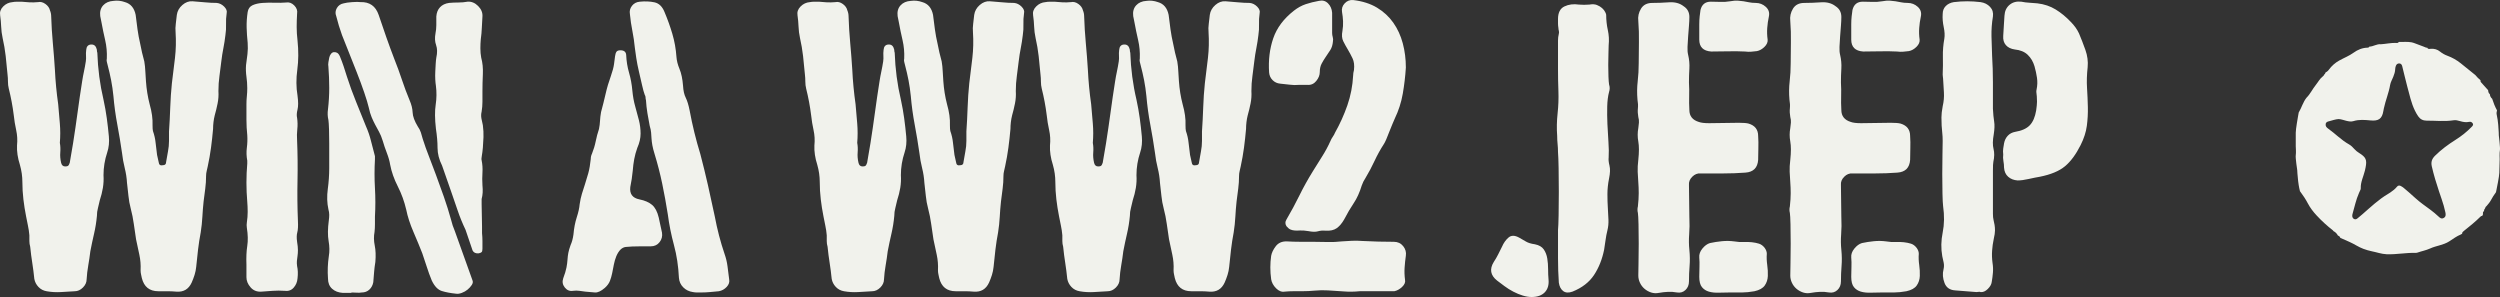
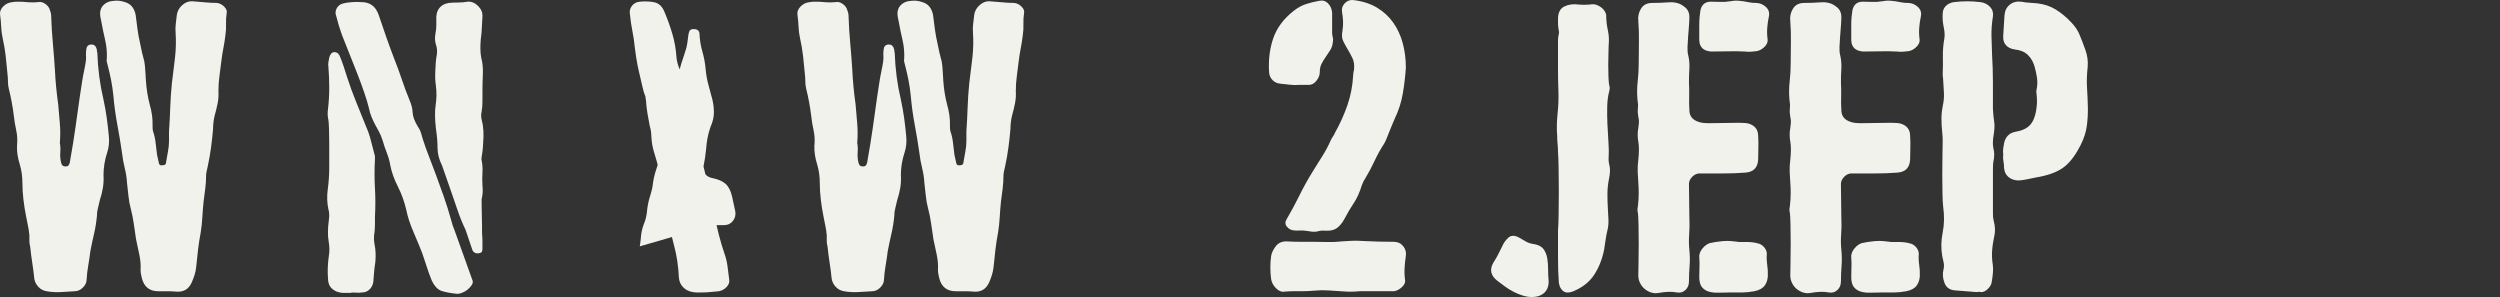
<svg xmlns="http://www.w3.org/2000/svg" viewBox="0 0 759.527 90.233" height="90.233" width="759.527" id="Layer_1">
  <rect x="0" y="0" width="759.527" height="90.233" fill="#333333" stroke="none" />
  <defs>
    <style>.cls-1{fill:#f1f2ec;stroke-width:0px;}</style>
  </defs>
  <path d="M18.188,43.434c.167.919.208,1.877.126,2.878-.085,1.001,0,2.045.25,3.128.166.751.582,1.126,1.251,1.126.417,0,.708-.062.876-.188.166-.125.333-.438.501-.938.166-1.001.332-1.98.5-2.94.166-.958.333-1.939.501-2.94.5-3.17.958-6.298,1.376-9.385.417-3.086.876-6.214,1.377-9.386.166-1.083.354-2.105.562-3.065.208-.958.396-1.98.563-3.065.082-.583.104-1.146.062-1.689-.043-.542-.021-1.146.062-1.814.082-1.001.542-1.543,1.377-1.627.917-.082,1.501.334,1.752,1.251.082.169.125.356.125.563,0,.209.041.438.125.688.166,4.923.792,9.678,1.877,14.265.416,1.92.751,3.797,1.001,5.631.25,1.836.457,3.672.626,5.506.166,1.752,0,3.379-.501,4.881-.751,2.252-1.126,4.548-1.126,6.882.082,1.336.02,2.628-.188,3.879-.21,1.252-.522,2.503-.938,3.754-.169.835-.356,1.627-.563,2.378-.209.751-.312,1.545-.312,2.378-.168,1.836-.46,3.65-.876,5.443-.419,1.795-.794,3.565-1.126,5.317-.169,1.42-.376,2.837-.626,4.255-.25,1.42-.419,2.837-.501,4.255,0,.919-.375,1.751-1.126,2.502s-1.586,1.127-2.503,1.127c-1.419.082-2.837.166-4.254.25-1.42.082-2.837,0-4.255-.25-1.001-.169-1.836-.604-2.503-1.314-.668-.708-1.085-1.521-1.251-2.44-.168-1.667-.375-3.294-.626-4.88-.25-1.584-.459-3.21-.625-4.88-.169-.583-.251-1.167-.251-1.752v-1.752c-.084-1.001-.23-1.98-.438-2.94-.209-.958-.397-1.896-.563-2.815-.334-1.668-.605-3.379-.813-5.131-.209-1.752-.312-3.504-.312-5.255,0-1.752-.25-3.504-.751-5.256-.668-2.084-.96-4.046-.876-5.882.166-1.583.082-3.128-.25-4.63-.334-1.501-.585-3.044-.751-4.63-.334-2.669-.835-5.337-1.501-8.008-.169-.667-.251-1.377-.251-2.128,0-.75-.043-1.458-.125-2.127-.168-1.918-.355-3.795-.562-5.631-.21-1.834-.522-3.67-.938-5.506-.251-1.167-.397-2.315-.438-3.441-.043-1.126-.146-2.271-.312-3.441-.168-1.001.145-1.896.938-2.689.792-.792,1.73-1.23,2.815-1.314.416-.082.876-.125,1.376-.125h1.377c.833.084,1.646.146,2.439.188.792.043,1.646.021,2.565-.062.751-.166,1.502.021,2.253.563.751.543,1.208,1.188,1.376,1.939.25.584.376,1.21.376,1.877.082,2.671.25,5.361.5,8.071.25,2.712.458,5.401.626,8.07.082,1.752.207,3.504.375,5.256.166,1.752.376,3.504.626,5.256.166,1.92.332,3.859.5,5.818.167,1.961.167,3.941,0,5.944ZM51.348,39.93c.167-2.419.292-4.858.376-7.32.082-2.46.25-4.899.5-7.32.333-2.585.646-5.15.938-7.695.292-2.544.354-5.109.188-7.696-.084-.917-.062-1.814.062-2.69s.229-1.771.312-2.69c.166-1.167.729-2.168,1.689-3.003.958-.833,1.98-1.208,3.065-1.126,1.252.084,2.503.188,3.754.312,1.252.125,2.46.188,3.629.188.833.084,1.584.46,2.253,1.127.666.668.917,1.335.75,2.002-.168,1.169-.23,2.295-.188,3.378.041,1.086-.021,2.171-.188,3.254-.168,1.42-.375,2.753-.626,4.004-.25,1.252-.459,2.587-.625,4.005-.168,1.501-.356,2.983-.563,4.442-.209,1.46-.312,2.983-.312,4.566.082,1.252,0,2.503-.25,3.755-.251,1.251-.544,2.461-.876,3.628-.169.669-.294,1.357-.376,2.065-.084.709-.125,1.397-.125,2.064-.168,1.92-.375,3.816-.626,5.693-.25,1.877-.584,3.775-1.001,5.693-.084.419-.188.876-.312,1.377-.125.5-.188,1.001-.188,1.501,0,1.336-.084,2.628-.251,3.88-.168,1.251-.334,2.545-.5,3.879-.168,1.586-.293,3.149-.376,4.692-.084,1.545-.25,3.108-.5,4.692-.334,1.752-.606,3.504-.813,5.256-.209,1.752-.396,3.504-.563,5.256-.084.834-.25,1.647-.5,2.439-.25.794-.544,1.564-.876,2.315-.919,2.002-2.462,2.919-4.63,2.753-.919-.084-1.836-.125-2.753-.125h-2.753c-2.671,0-4.339-1.334-5.006-4.005-.084-.416-.168-.813-.25-1.188-.084-.376-.125-.771-.125-1.188.082-1.584-.043-3.148-.375-4.693-.335-1.542-.669-3.106-1.001-4.692-.251-1.583-.481-3.147-.688-4.692-.209-1.542-.522-3.106-.938-4.692-.335-1.251-.563-2.522-.688-3.816-.125-1.292-.271-2.606-.438-3.941-.084-1.502-.313-3.003-.688-4.505-.376-1.502-.647-3.003-.813-4.505-.418-2.919-.897-5.818-1.439-8.696-.543-2.879-.938-5.776-1.188-8.697-.168-1.668-.396-3.253-.688-4.755-.293-1.502-.646-3.044-1.063-4.63-.084-.332-.168-.667-.25-1.001-.084-.333-.084-.667,0-1.001.082-1.918-.084-3.773-.501-5.568-.418-1.793-.793-3.607-1.126-5.443l-.375-1.877c-.168-1.334.125-2.419.876-3.254.751-.833,1.793-1.292,3.128-1.376,1.167-.166,2.335-.041,3.504.375,1.752.501,2.835,1.795,3.253,3.879.167,1.42.354,2.878.563,4.38.207,1.502.479,2.962.813,4.38.166.919.354,1.814.563,2.69.207.876.438,1.773.688,2.69.166,1.001.271,2.002.313,3.003.041,1.001.104,2.002.188,3.003.166,2.421.541,4.755,1.126,7.008.667,2.336.958,4.464.876,6.382,0,.835.041,1.419.125,1.752.417,1.169.688,2.377.813,3.629.125,1.251.27,2.461.438,3.629.082.418.166.793.25,1.126.082.334.166.71.25,1.126.082.751.501,1.044,1.251.876.667,0,1.002-.332,1.002-1.001.166-1.083.354-2.146.562-3.191.207-1.042.312-2.105.312-3.19v-2.878Z" class="cls-1" />
-   <path d="M74.872,80.473c-.084-2.253,0-4.171.25-5.756.25-1.584.207-3.42-.125-5.506-.084-.583-.084-1.127,0-1.627.166-1.083.25-2.147.25-3.191,0-1.042-.043-2.064-.125-3.065-.334-3.92-.334-7.799,0-11.638v-.876c-.25-1.333-.293-2.646-.125-3.941.166-1.292.207-2.565.125-3.816-.168-1.584-.25-3.147-.25-4.692v-4.692c0-.833.041-1.646.125-2.44.082-.792.125-1.605.125-2.439,0-1.168-.084-2.335-.25-3.504-.168-1.168-.209-2.335-.125-3.504.166-1.167.312-2.294.438-3.379.125-1.083.145-2.209.062-3.378-.168-1.584-.271-3.129-.312-4.63-.043-1.502.062-3.086.312-4.756.166-1.001.667-1.688,1.502-2.064.833-.375,1.834-.604,3.003-.688,1.167-.082,2.397-.104,3.691-.062,1.292.043,2.44.021,3.441-.062.917-.166,1.752.125,2.503.876.75.751,1.042,1.586.875,2.503-.084,1.419-.125,2.774-.125,4.066,0,1.295.082,2.649.251,4.067.332,3.171.312,6.131-.062,8.884-.376,2.753-.356,5.381.062,7.884.25,1.836.25,3.253,0,4.255-.251,1.001-.294,1.836-.126,2.502.167,1.17.188,2.315.063,3.441-.126,1.126-.147,2.274-.063,3.441.167,4.088.208,8.155.126,12.2-.084,4.047-.043,8.114.125,12.2.082,1.586.02,2.753-.188,3.504-.21.751-.231,1.711-.063,2.878.167,1.001.251,1.836.251,2.503,0,.669-.043,1.272-.125,1.814-.084.543-.147,1.044-.188,1.502-.043.459-.021.981.062,1.563.251,1.085.292,2.337.126,3.754-.084,1.085-.481,2.024-1.189,2.815-.709.794-1.647,1.105-2.815.938-1.169-.084-2.336-.084-3.504,0-1.169.082-2.336.167-3.503.251-1.336.082-2.421-.356-3.254-1.314-.835-.958-1.251-1.98-1.251-3.065v-3.754Z" class="cls-1" />
  <path d="M106.78,88.982h-2.628c-1.335-.084-2.42-.5-3.253-1.251-.835-.751-1.252-1.793-1.252-3.129-.084-1.167-.105-2.293-.062-3.378.041-1.084.145-2.21.313-3.379.25-1.418.229-2.96-.063-4.63-.293-1.668-.271-3.754.063-6.257.082-.582.125-1.146.125-1.689,0-.541-.084-1.104-.251-1.689-.418-1.918-.48-3.961-.188-6.131.292-2.169.438-4.296.438-6.382v-7.508c0-1.502-.021-2.919-.062-4.255-.043-1.333-.105-2.293-.188-2.878-.25-1.001-.293-2.084-.125-3.254.251-2.168.376-4.316.376-6.444,0-2.127-.084-4.273-.251-6.444-.084-.416-.084-.876,0-1.376.083-.501.167-.958.251-1.377.082-.416.25-.791.5-1.126.251-.332.542-.52.876-.562.333-.041.667.021,1.001.188.333.168.626.543.876,1.126.417,1.001.792,2.002,1.126,3.003.333,1.001.667,2.046,1.002,3.129.832,2.587,1.751,5.11,2.753,7.57,1.001,2.462,2.002,4.942,3.003,7.445.667,1.502,1.188,3.024,1.563,4.567.376,1.545.771,3.065,1.189,4.567v1.001c-.168,2.921-.168,5.818,0,8.696.166,2.879.166,5.778,0,8.697v2.314c0,.794-.043,1.564-.125,2.315-.251,1.335-.231,2.712.062,4.129.291,1.42.354,3.088.188,5.006-.168,1.001-.293,2.002-.376,3.003-.084,1.001-.168,2.045-.25,3.129-.168.919-.562,1.669-1.188,2.252s-1.398.876-2.315.876c-.5.082-1.001.104-1.501.062-.501-.043-1.044-.062-1.627-.062v.125ZM109.533.638c2.753-.082,4.587,1.21,5.506,3.879.751,2.253,1.521,4.505,2.315,6.758.791,2.252,1.604,4.464,2.439,6.632.833,2.086,1.605,4.191,2.315,6.319.707,2.127,1.479,4.191,2.314,6.193.583,1.336.896,2.587.938,3.755.041,1.169.563,2.586,1.564,4.254.416.585.729,1.188.938,1.814.207.626.395,1.273.563,1.939.582,1.836,1.229,3.65,1.939,5.443.707,1.795,1.396,3.609,2.064,5.443.833,2.253,1.646,4.505,2.44,6.757.791,2.253,1.521,4.589,2.189,7.008.25,1.085.626,2.211,1.126,3.379.917,2.502,1.814,5.005,2.69,7.508s1.771,5.005,2.69,7.508c.166.418.082.876-.25,1.376-.335.501-.751.961-1.252,1.377-.5.416-1.085.751-1.752,1.001-.668.25-1.251.332-1.751.25-1.67-.168-3.109-.438-4.317-.813-1.21-.375-2.233-1.438-3.065-3.19-.585-1.418-1.086-2.794-1.502-4.129-.419-1.334-.876-2.71-1.377-4.13-.75-1.918-1.647-4.086-2.69-6.507-1.044-2.419-1.772-4.671-2.189-6.757-.585-2.503-1.438-4.859-2.565-7.07-1.126-2.209-1.898-4.399-2.314-6.569-.168-1.083-.501-2.272-1.001-3.566-.501-1.292-.919-2.522-1.252-3.691-.334-1.083-.709-2.002-1.126-2.753-.418-.751-.813-1.48-1.188-2.189-.376-.708-.731-1.459-1.063-2.253-.335-.792-.626-1.771-.876-2.94-.251-1.083-.71-2.606-1.377-4.567-.668-1.959-1.438-4.045-2.314-6.257-.876-2.209-1.711-4.317-2.503-6.319-.794-2.002-1.439-3.629-1.939-4.88-.334-.917-.647-1.855-.938-2.815-.293-.958-.563-1.939-.813-2.94-.334-.833-.271-1.646.188-2.44.458-.792,1.146-1.271,2.064-1.438.583-.167,1.459-.292,2.628-.376,1.168-.082,2.002-.082,2.503,0ZM146.572,27.792v3.128c0,1.001-.084,2.002-.25,3.003-.168.669-.188,1.357-.062,2.065.125.709.27,1.397.438,2.064.167,1.251.229,2.461.188,3.629-.043,1.169-.106,2.232-.188,3.19-.084.96-.188,1.773-.312,2.44-.125.669-.146,1.126-.062,1.376.25,1.252.332,2.503.25,3.754-.084,1.252-.084,2.546,0,3.88.166,1.585.082,2.962-.25,4.129v1.627c0,1.001.02,2.107.062,3.315.041,1.211.062,2.358.062,3.441v2.002c.082.835.125,1.627.125,2.378v2.378c0,.5-.084.834-.25,1.001-.168.168-.46.293-.876.375-.919.084-1.545-.207-1.877-.876l-2.127-6.257c-.919-1.918-1.711-3.857-2.378-5.818-.669-1.959-1.335-3.898-2.002-5.818l-2.753-7.884c-.919-1.834-1.377-3.629-1.377-5.381s-.168-3.711-.5-5.881c-.334-2.919-.356-5.338-.062-7.258.291-1.918.312-3.836.062-5.756-.084-.501-.146-1.127-.188-1.877-.043-.751-.043-1.543,0-2.378.041-.833.082-1.627.125-2.378.041-.75.104-1.376.188-1.877.332-1.501.312-2.772-.062-3.816-.375-1.042-.438-2.23-.188-3.566.166-.832.25-1.667.25-2.502v-2.628c.082-1.167.458-2.105,1.126-2.815.667-.708,1.584-1.146,2.753-1.314.917-.082,1.855-.125,2.815-.125.958,0,1.896-.082,2.815-.25,1.168-.082,2.231.355,3.191,1.313.958.96,1.396,2.024,1.313,3.191-.084,1.169-.146,2.314-.188,3.441-.043,1.126-.146,2.273-.312,3.44-.084.919-.125,1.857-.125,2.815,0,.96.082,1.898.25,2.815.416,1.502.582,3.172.5,5.006-.084,1.836-.125,3.588-.125,5.256Z" class="cls-1" />
-   <path d="M194.372,74.842c-1.67,0-3.087.062-4.255.188-1.169.125-2.127,1.063-2.878,2.815-.334.835-.584,1.689-.75,2.565-.169.876-.335,1.732-.501,2.565-.168.834-.396,1.626-.688,2.377-.293.751-.813,1.461-1.563,2.127-1.17,1.002-2.171,1.459-3.004,1.377-.835-.084-1.795-.168-2.878-.25-.669-.084-1.294-.169-1.877-.251-.585-.084-1.21-.084-1.877,0-1.001.167-1.836-.166-2.503-1.001-.666-.833-.833-1.752-.5-2.753.5-1.333.835-2.439,1.001-3.315s.27-1.668.312-2.378c.041-.708.125-1.396.25-2.064.126-.667.354-1.459.688-2.378.417-.917.708-2.002.876-3.253.166-1.918.501-3.648,1.001-5.193.501-1.543.792-2.856.876-3.941.166-1.167.396-2.231.688-3.191.291-.958.604-1.939.938-2.94.332-1.001.667-2.105,1.001-3.315.332-1.209.583-2.647.751-4.317,0-.583.125-1.126.375-1.627.501-1.251.876-2.503,1.127-3.754.25-1.251.582-2.503,1.001-3.754.166-.833.27-1.668.312-2.503.041-.833.145-1.709.312-2.628.501-1.834.958-3.67,1.377-5.506.416-1.834.958-3.67,1.627-5.506.5-1.417.812-2.605.938-3.565.125-.958.229-1.752.312-2.378.082-.626.229-1.083.438-1.377.208-.291.604-.438,1.189-.438,1.083,0,1.668.46,1.752,1.377.082,1.92.375,3.734.876,5.442.5,1.711.832,3.525,1.001,5.443.166,1.752.457,3.359.876,4.818.416,1.46.791,2.858,1.126,4.191.332,1.336.5,2.69.5,4.067,0,1.376-.334,2.815-1.001,4.316-.418,1.169-.731,2.315-.938,3.441-.209,1.126-.355,2.273-.438,3.441-.084.919-.188,1.773-.313,2.564-.125.794-.271,1.607-.438,2.44-.25,2.086.667,3.338,2.753,3.754,1.668.335,2.96.897,3.879,1.689.917.794,1.584,2.064,2.002,3.816.167.751.333,1.523.501,2.315.166.794.332,1.563.5,2.314.167,1.085-.084,2.045-.75,2.878-.669.835-1.545,1.252-2.628,1.252h-3.379ZM213.017,88.857h-1.251c-.418,0-.835-.043-1.251-.125-1.17-.168-2.149-.646-2.941-1.439-.793-.792-1.231-1.771-1.313-2.94-.168-3.504-.669-6.798-1.502-9.886-.835-3.085-1.46-6.213-1.877-9.385-.5-3.169-1.063-6.257-1.689-9.26-.625-3.003-1.397-6.006-2.314-9.01-.334-1.083-.563-1.98-.688-2.69-.125-.707-.209-1.376-.25-2.002-.043-.626-.084-1.229-.125-1.814-.043-.582-.188-1.292-.438-2.127-.25-1.251-.48-2.522-.688-3.816-.21-1.293-.356-2.606-.438-3.942-.084-.25-.125-.52-.125-.812,0-.292-.084-.563-.25-.813-.251-.667-.522-1.646-.813-2.941-.293-1.292-.606-2.646-.938-4.066-.335-1.417-.606-2.794-.813-4.129-.209-1.334-.355-2.378-.438-3.129-.168-1.752-.418-3.461-.75-5.13-.335-1.668-.585-3.379-.751-5.131-.168-.917.041-1.752.625-2.503.583-.75,1.377-1.167,2.378-1.251,1.584-.166,3.065-.104,4.442.188,1.376.293,2.397,1.273,3.065,2.94.917,2.171,1.709,4.38,2.378,6.633.667,2.252,1.083,4.589,1.251,7.007.082,1.169.396,2.399.938,3.691.542,1.295.896,2.983,1.063,5.068.082,1.501.354,2.712.813,3.629.458.919.854,2.211,1.189,3.879.416,2.252.895,4.485,1.438,6.694.542,2.212,1.146,4.401,1.814,6.569.833,3.172,1.605,6.319,2.315,9.448.707,3.128,1.396,6.277,2.064,9.447.751,4.004,1.752,7.842,3.003,11.512.417,1.17.708,2.399.876,3.691.166,1.295.332,2.608.501,3.942.166.834-.085,1.606-.751,2.314-.669.71-1.461,1.146-2.378,1.314-.919.082-1.814.166-2.69.25-.876.082-1.773.125-2.69.125Z" class="cls-1" />
+   <path d="M194.372,74.842s.27-1.668.312-2.378c.041-.708.125-1.396.25-2.064.126-.667.354-1.459.688-2.378.417-.917.708-2.002.876-3.253.166-1.918.501-3.648,1.001-5.193.501-1.543.792-2.856.876-3.941.166-1.167.396-2.231.688-3.191.291-.958.604-1.939.938-2.94.332-1.001.667-2.105,1.001-3.315.332-1.209.583-2.647.751-4.317,0-.583.125-1.126.375-1.627.501-1.251.876-2.503,1.127-3.754.25-1.251.582-2.503,1.001-3.754.166-.833.27-1.668.312-2.503.041-.833.145-1.709.312-2.628.501-1.834.958-3.67,1.377-5.506.416-1.834.958-3.67,1.627-5.506.5-1.417.812-2.605.938-3.565.125-.958.229-1.752.312-2.378.082-.626.229-1.083.438-1.377.208-.291.604-.438,1.189-.438,1.083,0,1.668.46,1.752,1.377.082,1.92.375,3.734.876,5.442.5,1.711.832,3.525,1.001,5.443.166,1.752.457,3.359.876,4.818.416,1.46.791,2.858,1.126,4.191.332,1.336.5,2.69.5,4.067,0,1.376-.334,2.815-1.001,4.316-.418,1.169-.731,2.315-.938,3.441-.209,1.126-.355,2.273-.438,3.441-.084.919-.188,1.773-.313,2.564-.125.794-.271,1.607-.438,2.44-.25,2.086.667,3.338,2.753,3.754,1.668.335,2.96.897,3.879,1.689.917.794,1.584,2.064,2.002,3.816.167.751.333,1.523.501,2.315.166.794.332,1.563.5,2.314.167,1.085-.084,2.045-.75,2.878-.669.835-1.545,1.252-2.628,1.252h-3.379ZM213.017,88.857h-1.251c-.418,0-.835-.043-1.251-.125-1.17-.168-2.149-.646-2.941-1.439-.793-.792-1.231-1.771-1.313-2.94-.168-3.504-.669-6.798-1.502-9.886-.835-3.085-1.46-6.213-1.877-9.385-.5-3.169-1.063-6.257-1.689-9.26-.625-3.003-1.397-6.006-2.314-9.01-.334-1.083-.563-1.98-.688-2.69-.125-.707-.209-1.376-.25-2.002-.043-.626-.084-1.229-.125-1.814-.043-.582-.188-1.292-.438-2.127-.25-1.251-.48-2.522-.688-3.816-.21-1.293-.356-2.606-.438-3.942-.084-.25-.125-.52-.125-.812,0-.292-.084-.563-.25-.813-.251-.667-.522-1.646-.813-2.941-.293-1.292-.606-2.646-.938-4.066-.335-1.417-.606-2.794-.813-4.129-.209-1.334-.355-2.378-.438-3.129-.168-1.752-.418-3.461-.75-5.13-.335-1.668-.585-3.379-.751-5.131-.168-.917.041-1.752.625-2.503.583-.75,1.377-1.167,2.378-1.251,1.584-.166,3.065-.104,4.442.188,1.376.293,2.397,1.273,3.065,2.94.917,2.171,1.709,4.38,2.378,6.633.667,2.252,1.083,4.589,1.251,7.007.082,1.169.396,2.399.938,3.691.542,1.295.896,2.983,1.063,5.068.082,1.501.354,2.712.813,3.629.458.919.854,2.211,1.189,3.879.416,2.252.895,4.485,1.438,6.694.542,2.212,1.146,4.401,1.814,6.569.833,3.172,1.605,6.319,2.315,9.448.707,3.128,1.396,6.277,2.064,9.447.751,4.004,1.752,7.842,3.003,11.512.417,1.17.708,2.399.876,3.691.166,1.295.332,2.608.501,3.942.166.834-.085,1.606-.751,2.314-.669.71-1.461,1.146-2.378,1.314-.919.082-1.814.166-2.69.25-.876.082-1.773.125-2.69.125Z" class="cls-1" />
  <path d="M260.44,43.434c.167.919.208,1.877.126,2.878-.085,1.001,0,2.045.25,3.128.166.751.582,1.126,1.251,1.126.417,0,.708-.062.876-.188.166-.125.333-.438.501-.938.166-1.001.332-1.98.5-2.94.166-.958.333-1.939.501-2.94.5-3.17.958-6.298,1.376-9.385.417-3.086.876-6.214,1.377-9.386.166-1.083.354-2.105.562-3.065.208-.958.396-1.98.563-3.065.082-.583.104-1.146.062-1.689-.043-.542-.021-1.146.062-1.814.082-1.001.542-1.543,1.377-1.627.917-.082,1.501.334,1.752,1.251.082.169.125.356.125.563,0,.209.041.438.125.688.166,4.923.792,9.678,1.877,14.265.416,1.92.751,3.797,1.001,5.631.25,1.836.457,3.672.626,5.506.166,1.752,0,3.379-.501,4.881-.751,2.252-1.126,4.548-1.126,6.882.082,1.336.02,2.628-.188,3.879-.21,1.252-.522,2.503-.938,3.754-.169.835-.356,1.627-.563,2.378-.209.751-.312,1.545-.312,2.378-.168,1.836-.46,3.65-.876,5.443-.419,1.795-.794,3.565-1.126,5.317-.169,1.42-.376,2.837-.626,4.255-.25,1.42-.419,2.837-.501,4.255,0,.919-.375,1.751-1.126,2.502s-1.586,1.127-2.503,1.127c-1.419.082-2.837.166-4.254.25-1.42.082-2.837,0-4.255-.25-1.001-.169-1.836-.604-2.503-1.314-.668-.708-1.085-1.521-1.251-2.44-.168-1.667-.375-3.294-.626-4.88-.25-1.584-.459-3.21-.625-4.88-.169-.583-.251-1.167-.251-1.752v-1.752c-.084-1.001-.23-1.98-.438-2.94-.209-.958-.397-1.896-.563-2.815-.334-1.668-.605-3.379-.813-5.131-.209-1.752-.312-3.504-.312-5.255,0-1.752-.25-3.504-.751-5.256-.668-2.084-.96-4.046-.876-5.882.166-1.583.082-3.128-.25-4.63-.334-1.501-.585-3.044-.751-4.63-.334-2.669-.835-5.337-1.501-8.008-.169-.667-.251-1.377-.251-2.128,0-.75-.043-1.458-.125-2.127-.168-1.918-.355-3.795-.562-5.631-.21-1.834-.522-3.67-.938-5.506-.251-1.167-.397-2.315-.438-3.441-.043-1.126-.146-2.271-.312-3.441-.168-1.001.145-1.896.938-2.689.792-.792,1.73-1.23,2.815-1.314.416-.082.876-.125,1.376-.125h1.377c.833.084,1.646.146,2.439.188.792.043,1.646.021,2.565-.062.751-.166,1.502.021,2.253.563.751.543,1.208,1.188,1.376,1.939.25.584.376,1.21.376,1.877.082,2.671.25,5.361.5,8.071.25,2.712.458,5.401.626,8.07.082,1.752.207,3.504.375,5.256.166,1.752.376,3.504.626,5.256.166,1.92.332,3.859.5,5.818.167,1.961.167,3.941,0,5.944ZM293.6,39.93c.167-2.419.292-4.858.376-7.32.082-2.46.25-4.899.5-7.32.333-2.585.646-5.15.938-7.695.292-2.544.354-5.109.188-7.696-.084-.917-.062-1.814.062-2.69s.229-1.771.312-2.69c.166-1.167.729-2.168,1.689-3.003.958-.833,1.98-1.208,3.065-1.126,1.252.084,2.503.188,3.754.312,1.252.125,2.46.188,3.629.188.833.084,1.584.46,2.253,1.127.666.668.917,1.335.75,2.002-.168,1.169-.23,2.295-.188,3.378.041,1.086-.021,2.171-.188,3.254-.168,1.42-.375,2.753-.626,4.004-.25,1.252-.459,2.587-.625,4.005-.168,1.501-.356,2.983-.563,4.442-.209,1.46-.312,2.983-.312,4.566.082,1.252,0,2.503-.25,3.755-.251,1.251-.544,2.461-.876,3.628-.169.669-.294,1.357-.376,2.065-.084.709-.125,1.397-.125,2.064-.168,1.92-.375,3.816-.626,5.693-.25,1.877-.584,3.775-1.001,5.693-.084.419-.188.876-.312,1.377-.125.5-.188,1.001-.188,1.501,0,1.336-.084,2.628-.251,3.88-.168,1.251-.334,2.545-.5,3.879-.168,1.586-.293,3.149-.376,4.692-.084,1.545-.25,3.108-.5,4.692-.334,1.752-.606,3.504-.813,5.256-.209,1.752-.396,3.504-.563,5.256-.084.834-.25,1.647-.5,2.439-.25.794-.544,1.564-.876,2.315-.919,2.002-2.462,2.919-4.63,2.753-.919-.084-1.836-.125-2.753-.125h-2.753c-2.671,0-4.339-1.334-5.006-4.005-.084-.416-.168-.813-.25-1.188-.084-.376-.125-.771-.125-1.188.082-1.584-.043-3.148-.375-4.693-.335-1.542-.669-3.106-1.001-4.692-.251-1.583-.481-3.147-.688-4.692-.209-1.542-.522-3.106-.938-4.692-.335-1.251-.563-2.522-.688-3.816-.125-1.292-.271-2.606-.438-3.941-.084-1.502-.313-3.003-.688-4.505-.376-1.502-.647-3.003-.813-4.505-.418-2.919-.897-5.818-1.439-8.696-.543-2.879-.938-5.776-1.188-8.697-.168-1.668-.396-3.253-.688-4.755-.293-1.502-.646-3.044-1.063-4.63-.084-.332-.168-.667-.25-1.001-.084-.333-.084-.667,0-1.001.082-1.918-.084-3.773-.501-5.568-.418-1.793-.793-3.607-1.126-5.443l-.375-1.877c-.168-1.334.125-2.419.876-3.254.751-.833,1.793-1.292,3.128-1.376,1.167-.166,2.335-.041,3.504.375,1.752.501,2.835,1.795,3.253,3.879.167,1.42.354,2.878.563,4.38.207,1.502.479,2.962.813,4.38.166.919.354,1.814.563,2.69.207.876.438,1.773.688,2.69.166,1.001.271,2.002.313,3.003.041,1.001.104,2.002.188,3.003.166,2.421.541,4.755,1.126,7.008.667,2.336.958,4.464.876,6.382,0,.835.041,1.419.125,1.752.417,1.169.688,2.377.813,3.629.125,1.251.27,2.461.438,3.629.082.418.166.793.25,1.126.082.334.166.71.25,1.126.082.751.501,1.044,1.251.876.667,0,1.002-.332,1.002-1.001.166-1.083.354-2.146.562-3.191.207-1.042.312-2.105.312-3.19v-2.878Z" class="cls-1" />
-   <path d="M332.015,43.434c.166.919.207,1.877.125,2.878-.084,1.001,0,2.045.25,3.128.167.751.583,1.126,1.252,1.126.416,0,.707-.062.876-.188.166-.125.332-.438.5-.938.166-1.001.333-1.98.501-2.94.166-.958.332-1.939.5-2.94.501-3.17.958-6.298,1.377-9.385.416-3.086.876-6.214,1.376-9.386.166-1.083.354-2.105.563-3.065.207-.958.395-1.98.563-3.065.082-.583.104-1.146.062-1.689-.043-.542-.021-1.146.062-1.814.082-1.001.541-1.543,1.376-1.627.917-.082,1.502.334,1.752,1.251.082.169.125.356.125.563,0,.209.041.438.125.688.167,4.923.792,9.678,1.877,14.265.417,1.92.751,3.797,1.001,5.631.251,1.836.458,3.672.626,5.506.166,1.752,0,3.379-.5,4.881-.751,2.252-1.127,4.548-1.127,6.882.082,1.336.02,2.628-.188,3.879-.209,1.252-.521,2.503-.938,3.754-.168.835-.355,1.627-.562,2.378-.21.751-.313,1.545-.313,2.378-.168,1.836-.459,3.65-.876,5.443-.418,1.795-.794,3.565-1.126,5.317-.168,1.42-.375,2.837-.626,4.255-.25,1.42-.418,2.837-.5,4.255,0,.919-.376,1.751-1.126,2.502-.751.751-1.586,1.127-2.503,1.127-1.42.082-2.837.166-4.255.25-1.419.082-2.837,0-4.254-.25-1.001-.169-1.836-.604-2.503-1.314-.669-.708-1.085-1.521-1.251-2.44-.169-1.667-.376-3.294-.626-4.88-.25-1.584-.46-3.21-.626-4.88-.168-.583-.25-1.167-.25-1.752v-1.752c-.084-1.001-.23-1.98-.438-2.94-.209-.958-.396-1.896-.562-2.815-.335-1.668-.606-3.379-.813-5.131-.209-1.752-.312-3.504-.312-5.255,0-1.752-.251-3.504-.751-5.256-.669-2.084-.96-4.046-.876-5.882.166-1.583.082-3.128-.25-4.63-.335-1.501-.585-3.044-.751-4.63-.335-2.669-.835-5.337-1.502-8.008-.168-.667-.25-1.377-.25-2.128,0-.75-.043-1.458-.125-2.127-.168-1.918-.356-3.795-.563-5.631-.209-1.834-.521-3.67-.938-5.506-.25-1.167-.396-2.315-.438-3.441-.043-1.126-.147-2.271-.313-3.441-.168-1.001.145-1.896.938-2.689.792-.792,1.73-1.23,2.815-1.314.417-.082.876-.125,1.377-.125h1.376c.833.084,1.646.146,2.44.188.792.043,1.646.021,2.565-.062.751-.166,1.501.021,2.252.563.751.543,1.209,1.188,1.377,1.939.25.584.375,1.21.375,1.877.082,2.671.25,5.361.501,8.071.25,2.712.457,5.401.625,8.07.082,1.752.208,3.504.376,5.256.166,1.752.375,3.504.625,5.256.167,1.92.333,3.859.501,5.818.166,1.961.166,3.941,0,5.944ZM365.175,39.93c.166-2.419.291-4.858.375-7.32.082-2.46.251-4.899.501-7.32.332-2.585.646-5.15.938-7.695.291-2.544.354-5.109.188-7.696-.084-.917-.062-1.814.062-2.69s.229-1.771.313-2.69c.166-1.167.729-2.168,1.688-3.003.958-.833,1.981-1.208,3.066-1.126,1.251.084,2.502.188,3.754.312,1.251.125,2.459.188,3.629.188.833.084,1.583.46,2.252,1.127.667.668.917,1.335.751,2.002-.168,1.169-.23,2.295-.188,3.378.041,1.086-.021,2.171-.188,3.254-.169,1.42-.376,2.753-.626,4.004-.25,1.252-.46,2.587-.626,4.005-.168,1.501-.355,2.983-.562,4.442-.21,1.46-.313,2.983-.313,4.566.082,1.252,0,2.503-.25,3.755-.25,1.251-.544,2.461-.876,3.628-.168.669-.293,1.357-.375,2.065-.084.709-.125,1.397-.125,2.064-.169,1.92-.376,3.816-.626,5.693s-.585,3.775-1.001,5.693c-.084.419-.188.876-.313,1.377-.125.5-.188,1.001-.188,1.501,0,1.336-.084,2.628-.25,3.88-.168,1.251-.334,2.545-.501,3.879-.168,1.586-.293,3.149-.375,4.692-.084,1.545-.25,3.108-.501,4.692-.334,1.752-.605,3.504-.812,5.256-.21,1.752-.397,3.504-.563,5.256-.084.834-.25,1.647-.501,2.439-.25.794-.543,1.564-.876,2.315-.919,2.002-2.461,2.919-4.63,2.753-.919-.084-1.836-.125-2.753-.125h-2.753c-2.67,0-4.338-1.334-5.005-4.005-.084-.416-.168-.813-.25-1.188-.084-.376-.125-.771-.125-1.188.082-1.584-.043-3.148-.376-4.693-.334-1.542-.669-3.106-1.001-4.692-.25-1.583-.48-3.147-.688-4.692-.209-1.542-.521-3.106-.938-4.692-.334-1.251-.562-2.522-.688-3.816-.126-1.292-.272-2.606-.438-3.941-.084-1.502-.312-3.003-.688-4.505-.375-1.502-.646-3.003-.813-4.505-.418-2.919-.896-5.818-1.438-8.696-.544-2.879-.938-5.776-1.188-8.697-.169-1.668-.397-3.253-.688-4.755-.293-1.502-.647-3.044-1.063-4.63-.084-.332-.168-.667-.251-1.001-.084-.333-.084-.667,0-1.001.083-1.918-.084-3.773-.5-5.568-.419-1.793-.794-3.607-1.126-5.443l-.376-1.877c-.168-1.334.125-2.419.876-3.254.751-.833,1.793-1.292,3.129-1.376,1.167-.166,2.334-.041,3.503.375,1.752.501,2.836,1.795,3.254,3.879.166,1.42.354,2.878.563,4.38.207,1.502.479,2.962.812,4.38.167.919.354,1.814.563,2.69.207.876.438,1.773.688,2.69.166,1.001.27,2.002.312,3.003.041,1.001.104,2.002.188,3.003.167,2.421.542,4.755,1.127,7.008.666,2.336.958,4.464.876,6.382,0,.835.041,1.419.125,1.752.416,1.169.688,2.377.813,3.629.125,1.251.27,2.461.438,3.629.082.418.166.793.25,1.126.082.334.166.71.251,1.126.082.751.5,1.044,1.251.876.667,0,1.001-.332,1.001-1.001.166-1.083.354-2.146.563-3.191.207-1.042.312-2.105.312-3.19v-2.878Z" class="cls-1" />
  <path d="M394.58,25.79c-.919.085-1.836.062-2.753-.062-.919-.125-1.877-.229-2.878-.312-.919-.082-1.689-.438-2.315-1.063s-.981-1.396-1.063-2.315c-.25-3.754.166-7.214,1.251-10.386,1.083-3.169,3.17-5.963,6.257-8.384,1.167-.917,2.378-1.584,3.629-2.002,1.251-.417,2.585-.751,4.004-1.001,1.084-.251,2.002,0,2.753.751.751.75,1.168,1.71,1.252,2.878v6.131c0,.419.062.835.188,1.252.125.418.145.835.062,1.251-.084,1.085-.355,1.982-.813,2.69-.459.71-.919,1.397-1.376,2.064-.46.669-.876,1.357-1.252,2.064-.375.71-.562,1.564-.562,2.565,0,.919-.356,1.814-1.064,2.69-.709.876-1.606,1.273-2.689,1.188h-2.628ZM399.21,73.465c1.417,0,2.815.021,4.191.062,1.377.043,2.772-.02,4.192-.188,1.083-.082,2.146-.145,3.19-.188,1.042-.041,2.106-.02,3.191.062,1.668.084,3.272.146,4.817.188,1.543.043,3.106.062,4.692.062,1.167,0,2.105.438,2.815,1.314.708.876.979,1.857.813,2.94-.168,1.169-.293,2.357-.375,3.566-.084,1.21-.043,2.439.125,3.691.166.751-.125,1.481-.876,2.189-.751.71-1.545,1.146-2.378,1.314h-10.511c-1.67.166-3.275.188-4.817.062-1.545-.126-3.15-.231-4.818-.313-1.335-.082-2.649-.062-3.941.062-1.294.125-2.608.188-3.941.188h-2.628c-.835,0-1.711.041-2.628.125-.919.166-1.795-.169-2.628-1.001-.835-.833-1.335-1.752-1.501-2.753-.335-2.419-.335-4.797,0-7.133.166-.917.625-1.877,1.376-2.878s1.834-1.502,3.254-1.502c1.417.084,2.815.125,4.191.125h4.192ZM427.114,20.535c-.168,2.671-.481,5.317-.938,7.945-.46,2.628-1.272,5.152-2.44,7.571-.168.418-.418,1.001-.75,1.751-.335.751-.647,1.523-.939,2.315-.293.794-.584,1.523-.875,2.189-.294.669-.522,1.127-.688,1.377-1.085,1.67-2.045,3.4-2.878,5.193-.835,1.794-1.752,3.524-2.753,5.192-.501.751-.876,1.502-1.127,2.253-.668,2.17-1.481,3.963-2.439,5.38-.96,1.42-1.939,3.088-2.94,5.006-.669,1.169-1.42,2.045-2.253,2.628-.835.584-1.961.835-3.379.751-.834-.083-1.606-.02-2.314.188-.71.209-1.689.188-2.94-.062-1.001-.167-1.836-.229-2.503-.188-.669.044-1.231.044-1.689,0-.459-.041-.876-.145-1.251-.312-.376-.166-.772-.5-1.188-1.001-.419-.667-.419-1.333,0-2.002,1.417-2.419,2.731-4.858,3.941-7.32,1.208-2.46,2.565-4.899,4.066-7.32.917-1.502,1.855-3.003,2.815-4.505.958-1.502,1.814-3.085,2.565-4.755.166-.417.396-.833.688-1.251.291-.417.52-.833.688-1.252,1.501-2.669,2.753-5.443,3.754-8.321s1.583-5.9,1.752-9.072c0-.25.02-.5.062-.751.041-.25.104-.541.188-.875.166-1.418.02-2.606-.438-3.566-.459-.958-.938-1.855-1.438-2.69-.501-.833-.96-1.668-1.377-2.503-.418-.833-.5-1.877-.25-3.128.166-1.001.229-1.981.188-2.941-.043-.958-.146-1.896-.312-2.815-.168-1.001.104-1.877.813-2.627.708-.751,1.564-1.084,2.565-1.002,2.835.335,5.255,1.107,7.257,2.315,2.003,1.21,3.648,2.733,4.943,4.567,1.292,1.836,2.252,3.922,2.878,6.257.626,2.336.938,4.798.938,7.383Z" class="cls-1" />
  <path d="M465.328,90.233c-.835,0-1.732-.146-2.69-.438-.96-.293-1.92-.688-2.878-1.188-.96-.501-1.857-1.063-2.69-1.689-.835-.626-1.586-1.188-2.252-1.689-2.002-1.584-2.337-3.461-1.001-5.631.5-.751.938-1.502,1.313-2.253.375-.75.771-1.542,1.188-2.377.501-1.167,1.168-2.105,2.003-2.815.832-.708,1.918-.688,3.253.062.751.418,1.439.813,2.064,1.188.626.376,1.521.647,2.69.813,1.252.25,2.147.772,2.69,1.564.542.794.896,1.711,1.063,2.753.166,1.044.251,2.127.251,3.253s.041,2.149.125,3.066c.166,1.669-.21,2.983-1.127,3.941-.919.958-2.252,1.438-4.004,1.438ZM473.337,69.961c.082-.832.145-2.355.188-4.567.041-2.209.062-4.567.062-7.069,0-2.503-.021-4.9-.062-7.195-.043-2.294-.105-3.941-.188-4.942,0-.833-.043-1.646-.125-2.44-.084-.792-.125-1.605-.125-2.44-.169-2.252-.126-4.524.125-6.819.25-2.294.332-4.567.25-6.82-.084-2.168-.125-4.379-.125-6.632v-8.696c0-.708.082-1.396.25-2.064.082-.333.082-.646,0-.938-.084-.292-.125-.563-.125-.813-.084-.501-.125-.979-.125-1.439v-1.313c0-1.918.646-3.191,1.939-3.816,1.292-.626,2.772-.813,4.442-.563,1.001.084,2.043.084,3.128,0,.917-.166,1.689-.125,2.315.125.625.25,1.146.563,1.563.938.417.375.729.772.938,1.188.208.419.313.71.313.876,0,1.586.166,3.129.5,4.63.333,1.502.417,3.047.251,4.63,0,.501-.021,1.314-.063,2.44-.043,1.126-.062,2.296-.062,3.504,0,1.21.02,2.377.062,3.504.042,1.126.104,1.939.188,2.439.25.751.25,1.502,0,2.253-.335,1.251-.522,2.733-.563,4.442-.043,1.71-.021,3.503.062,5.38.082,1.877.188,3.691.312,5.443.126,1.752.146,3.297.063,4.63-.085.669,0,1.502.25,2.503s.207,2.296-.125,3.879c-.335,1.67-.501,3.254-.501,4.755,0,1.502.041,2.9.125,4.192.082,1.294.145,2.503.188,3.629.042,1.126-.062,2.189-.312,3.19s-.438,1.983-.562,2.941c-.126.96-.272,1.939-.438,2.94-.585,2.921-1.607,5.486-3.065,7.695-1.461,2.212-3.65,3.9-6.569,5.068-1.17.416-2.108.354-2.815-.188-.71-.541-1.148-1.396-1.314-2.564-.168-2.419-.25-4.9-.25-7.445v-8.447Z" class="cls-1" />
  <path d="M513.254,66.207c.082,1.67.062,3.316-.062,4.943-.125,1.626-.105,3.233.062,4.817.166,1.67.188,3.274.062,4.817-.125,1.545-.188,3.109-.188,4.692,0,1.085-.356,1.961-1.063,2.628-.71.667-1.564.917-2.565.751-.919-.168-1.836-.23-2.753-.188-.919.041-1.836.145-2.753.312-.835.166-1.627.125-2.378-.125-.75-.25-1.419-.626-2.002-1.126-.584-.501-1.044-1.104-1.376-1.814-.335-.708-.501-1.439-.501-2.19,0-.666.02-1.918.062-3.754.041-1.834.062-3.816.062-5.943s-.021-4.087-.062-5.882c-.043-1.793-.105-2.94-.188-3.44-.168-.667-.168-1.334,0-2.002.166-1.502.25-2.836.25-4.005,0-1.167-.043-2.271-.125-3.315-.084-1.043-.146-2.106-.188-3.191-.043-1.083.02-2.293.188-3.629.25-2.334.25-4.191,0-5.568-.25-1.376-.25-2.731,0-4.066.082-.583.145-1.146.188-1.689.041-.542-.021-1.104-.188-1.689-.168-.917-.209-1.793-.125-2.628.082-.833.041-1.709-.125-2.628-.168-1.918-.146-3.773.062-5.568.207-1.793.312-3.648.312-5.568,0-2.168.02-4.295.062-6.382.041-2.084-.021-4.211-.188-6.382-.168-1.333.104-2.584.813-3.754.708-1.167,1.855-1.752,3.441-1.752,1.584,0,3.272-.062,5.067-.188,1.793-.125,3.273.271,4.442,1.188,1.167.751,1.752,1.836,1.752,3.254,0,.751-.043,1.648-.125,2.69-.084,1.044-.168,2.127-.25,3.253-.084,1.127-.147,2.171-.188,3.129-.043.96.02,1.773.188,2.44.332,1.419.457,2.815.375,4.191-.084,1.377-.125,2.774-.125,4.192.082,1.419.104,2.815.062,4.191-.043,1.377-.021,2.774.062,4.192,0,1.836.958,3.046,2.878,3.629.667.25,1.709.375,3.129.375,1.417,0,2.919-.02,4.504-.062,1.584-.041,3.086-.062,4.505-.062,1.418,0,2.419.084,3.004.25,1.918.585,2.878,1.836,2.878,3.754.082,1.252.104,2.483.062,3.691-.043,1.211-.062,2.399-.062,3.566-.168,2.421-1.461,3.713-3.88,3.879-2.252.169-4.504.251-6.757.251h-6.882c-.919-.082-1.752.25-2.503,1.001s-1.085,1.585-1.001,2.502l.125,10.011ZM516.257,84.102c0-1.001.02-2.002.062-3.003.041-1.002.02-1.96-.062-2.879-.084-.917.229-1.814.938-2.69.708-.875,1.48-1.438,2.315-1.688,1.167-.251,2.377-.438,3.629-.563,1.251-.125,2.502-.104,3.754.062,1.001.168,1.939.23,2.815.188.876-.041,1.709-.02,2.503.062.791.084,1.521.231,2.189.438.667.209,1.251.647,1.752,1.313.416.585.626,1.17.626,1.752-.085,1.085-.043,2.212.125,3.379.166,1.169.229,2.295.188,3.378-.043,1.086-.355,2.046-.938,2.879-.585.835-1.627,1.419-3.129,1.752-1.419.25-2.67.375-3.754.375h-3.754c-1.085,0-2.189.02-3.315.062-1.126.041-2.128-.062-3.004-.312-.875-.251-1.585-.708-2.127-1.377-.543-.667-.813-1.709-.813-3.128ZM533.4.888c1.167,0,2.189.397,3.065,1.189.876.794,1.189,1.773.938,2.94-.25,1.169-.418,2.336-.5,3.504-.084,1.169-.043,2.336.125,3.503.082.751-.23,1.482-.938,2.19-.71.71-1.482,1.147-2.315,1.313-.668.084-1.272.146-1.814.188-.543.044-1.147.022-1.814-.062-1.669-.082-3.378-.104-5.13-.062-1.752.043-3.463.062-5.131.062-2.42-.166-3.629-1.376-3.629-3.629v-4.566c0-.876.041-1.709.125-2.503.083-.792.167-1.439.251-1.939.416-1.668,1.458-2.503,3.128-2.503,1.083,0,2.084.021,3.003.062.917.043,1.877-.02,2.878-.188.917-.166,1.689-.229,2.315-.188.626.043,1.208.105,1.752.188.541.084,1.104.188,1.689.312.582.125,1.251.188,2.002.188Z" class="cls-1" />
  <path d="M559.425,66.207c.082,1.67.062,3.316-.062,4.943-.125,1.626-.105,3.233.062,4.817.166,1.67.188,3.274.062,4.817-.125,1.545-.188,3.109-.188,4.692,0,1.085-.356,1.961-1.063,2.628-.71.667-1.564.917-2.565.751-.919-.168-1.836-.23-2.753-.188-.919.041-1.836.145-2.753.312-.835.166-1.627.125-2.378-.125-.75-.25-1.419-.626-2.002-1.126-.584-.501-1.044-1.104-1.376-1.814-.335-.708-.501-1.439-.501-2.19,0-.666.02-1.918.062-3.754.041-1.834.062-3.816.062-5.943s-.021-4.087-.062-5.882c-.043-1.793-.105-2.94-.188-3.44-.168-.667-.168-1.334,0-2.002.166-1.502.25-2.836.25-4.005,0-1.167-.043-2.271-.125-3.315-.084-1.043-.146-2.106-.188-3.191-.043-1.083.02-2.293.188-3.629.25-2.334.25-4.191,0-5.568-.25-1.376-.25-2.731,0-4.066.082-.583.145-1.146.188-1.689.041-.542-.021-1.104-.188-1.689-.168-.917-.209-1.793-.125-2.628.082-.833.041-1.709-.125-2.628-.168-1.918-.146-3.773.062-5.568.207-1.793.312-3.648.312-5.568,0-2.168.02-4.295.062-6.382.041-2.084-.021-4.211-.188-6.382-.168-1.333.104-2.584.813-3.754.708-1.167,1.855-1.752,3.441-1.752,1.584,0,3.272-.062,5.067-.188,1.793-.125,3.273.271,4.442,1.188,1.167.751,1.752,1.836,1.752,3.254,0,.751-.043,1.648-.125,2.69-.084,1.044-.168,2.127-.25,3.253-.084,1.127-.147,2.171-.188,3.129-.043.96.02,1.773.188,2.44.332,1.419.457,2.815.375,4.191-.084,1.377-.125,2.774-.125,4.192.082,1.419.104,2.815.062,4.191-.043,1.377-.021,2.774.062,4.192,0,1.836.958,3.046,2.878,3.629.667.25,1.709.375,3.129.375,1.417,0,2.919-.02,4.504-.062,1.584-.041,3.086-.062,4.505-.062,1.418,0,2.419.084,3.004.25,1.918.585,2.878,1.836,2.878,3.754.082,1.252.104,2.483.062,3.691-.043,1.211-.062,2.399-.062,3.566-.168,2.421-1.461,3.713-3.88,3.879-2.252.169-4.504.251-6.757.251h-6.882c-.919-.082-1.752.25-2.503,1.001s-1.085,1.585-1.001,2.502l.125,10.011ZM562.428,84.102c0-1.001.02-2.002.062-3.003.041-1.002.02-1.96-.062-2.879-.084-.917.229-1.814.938-2.69.708-.875,1.48-1.438,2.315-1.688,1.167-.251,2.377-.438,3.629-.563,1.251-.125,2.502-.104,3.754.062,1.001.168,1.939.23,2.815.188.876-.041,1.709-.02,2.503.062.791.084,1.521.231,2.189.438.667.209,1.251.647,1.752,1.313.416.585.626,1.17.626,1.752-.085,1.085-.043,2.212.125,3.379.166,1.169.229,2.295.188,3.378-.043,1.086-.355,2.046-.938,2.879-.585.835-1.627,1.419-3.129,1.752-1.419.25-2.67.375-3.754.375h-3.754c-1.085,0-2.189.02-3.315.062-1.126.041-2.128-.062-3.004-.312-.875-.251-1.585-.708-2.127-1.377-.543-.667-.813-1.709-.813-3.128ZM579.572.888c1.167,0,2.189.397,3.065,1.189.876.794,1.189,1.773.938,2.94-.25,1.169-.418,2.336-.5,3.504-.084,1.169-.043,2.336.125,3.503.082.751-.23,1.482-.938,2.19-.71.71-1.482,1.147-2.315,1.313-.668.084-1.272.146-1.814.188-.543.044-1.147.022-1.814-.062-1.669-.082-3.378-.104-5.13-.062-1.752.043-3.463.062-5.131.062-2.42-.166-3.629-1.376-3.629-3.629v-4.566c0-.876.041-1.709.125-2.503.083-.792.167-1.439.251-1.939.416-1.668,1.458-2.503,3.128-2.503,1.083,0,2.084.021,3.003.062.917.043,1.877-.02,2.878-.188.917-.166,1.689-.229,2.315-.188.626.043,1.208.105,1.752.188.541.084,1.104.188,1.689.312.582.125,1.251.188,2.002.188Z" class="cls-1" />
  <path d="M600.467,88.732c-1.085-.084-2.148-.168-3.19-.25-1.044-.085-2.107-.169-3.19-.251-1.67-.082-2.774-.833-3.316-2.252-.544-1.418-.647-2.794-.312-4.13.166-.666.188-1.333.062-2.002-.125-.667-.272-1.333-.438-2.002-.418-2.335-.375-4.733.125-7.195.501-2.46.542-5.149.125-8.071-.084-.666-.146-1.918-.188-3.754-.043-1.834-.062-3.816-.062-5.943s.02-4.149.062-6.069c.041-1.918.062-3.253.062-4.004,0-.917-.043-1.73-.125-2.44-.084-.708-.146-1.438-.188-2.189-.043-.751-.062-1.584-.062-2.503,0-.917.125-2.043.375-3.379.333-1.417.458-2.815.376-4.191-.084-1.377-.168-2.772-.251-4.192,0-.166-.021-.354-.062-.562-.043-.207-.062-.438-.062-.688.082-1.834.104-3.648.062-5.443-.043-1.793.104-3.607.438-5.443.166-1.001.104-2.189-.188-3.566-.294-1.376-.397-2.69-.313-3.941,0-1.001.313-1.814.938-2.44.626-.625,1.439-1.021,2.44-1.188,1.418-.166,2.772-.25,4.066-.25,1.293,0,2.647.084,4.067.25,1.167.168,2.127.647,2.878,1.439.751.794,1.042,1.773.876,2.94-.334,2.002-.481,4.004-.438,6.006.041,2.003.104,3.964.188,5.882.166,2.671.25,5.361.25,8.071v8.07c.082,1.586.207,2.878.375,3.88.166,1.001.125,2.295-.125,3.879-.334,1.836-.355,3.315-.062,4.442.291,1.126.27,2.439-.062,3.941-.084.334-.125,1.251-.125,2.753v13.014c0,.751.062,1.376.188,1.877s.229,1.001.312,1.502c.083.5.126,1.063.126,1.688,0,.626-.126,1.482-.376,2.565-.25,1.17-.418,2.358-.5,3.566-.084,1.21-.043,2.44.125,3.691.166,1.001.207,2.002.125,3.003-.084,1.001-.209,1.962-.376,2.879-.084.668-.48,1.356-1.188,2.064-.71.708-1.438,1.021-2.189.938-.168-.084-.376-.105-.626-.062-.25.041-.459.062-.626.062ZM608.601,46.937c-.084-.666-.084-1.271,0-1.814.082-.541.166-1.063.251-1.563.166-.917.541-1.689,1.126-2.315.582-.625,1.333-1.021,2.252-1.188,2.002-.332,3.482-1.001,4.442-2.002.958-1.001,1.605-2.503,1.939-4.505.166-1.167.25-2.064.25-2.69s-.021-1.167-.062-1.627c-.043-.457-.084-.833-.125-1.126-.043-.291-.021-.604.062-.938.251-1.167.292-2.335.125-3.504-.168-1.167-.418-2.334-.75-3.504-.419-1.417-1.107-2.584-2.065-3.503-.96-.917-2.273-1.459-3.941-1.627-1.169-.166-2.064-.604-2.69-1.314-.626-.707-.897-1.646-.813-2.815.082-1.083.145-2.127.188-3.128.042-1.001.104-2.002.188-3.003.082-1.418.604-2.522,1.563-3.316.958-.792,2.147-1.104,3.566-.938.833.168,1.646.271,2.44.312.792.043,1.605.105,2.44.188,2.084.25,3.941.875,5.568,1.877,1.626,1.001,3.147,2.252,4.567,3.754,1.083,1.085,1.918,2.252,2.502,3.503.667,1.586,1.314,3.254,1.939,5.006.626,1.752.854,3.504.688,5.256-.25,2.252-.312,4.359-.188,6.318.125,1.962.207,3.901.25,5.819.041,1.92-.062,3.816-.312,5.693s-.876,3.816-1.877,5.818c-1.42,2.837-3.003,4.986-4.755,6.444-1.752,1.461-4.298,2.524-7.634,3.191-1.001.168-2.148.396-3.44.688-1.295.294-2.399.438-3.316.438-1.169-.082-2.127-.458-2.878-1.126-.751-.667-1.169-1.584-1.251-2.753,0-.667-.063-1.334-.188-2.002-.125-.667-.146-1.334-.062-2.003Z" class="cls-1" />
-   <path d="M759.165,41.134s-.017-1.48-.174-3.2c-.094-1.024-.237-2.132-.456-3.064-.003-.012-.005-.024-.008-.036-.095-.397-.043-.842.093-1.304-.613-1.115-1.085-2.297-1.467-3.521l-.002-.005c-.434-.366-.665-.835-.709-1.399-.427-.302-.476-.766-.529-1.229l-.005-.005c-.06-.062-.119-.123-.179-.184-.652-.724-1.302-1.448-1.955-2.17-.168-.186-.227-.396-.169-.639-.576-.472-1.107-.988-1.569-1.574-1.477-1.193-2.947-2.395-4.433-3.576-1.234-.981-2.581-1.751-4.074-2.299-.777-.286-1.546-.708-2.184-1.231-.857-.703-1.771-.939-2.838-.873-.368.023-.849.208-1.07-.33-.123-.01-.246-.019-.369-.029-.109-.045-.219-.09-.328-.135-.176-.071-.352-.143-.528-.214-.889-.333-1.784-.653-2.667-1.002-1.203-.474-2.456-.395-3.705-.376-.35.005-.701-0-1.051-.001-.199.328-.502.366-.841.297-1.552-.052-3.067.315-4.607.408-1.257-.152-2.305.714-3.529.722-.079.227-.254.313-.477.316-1.601.021-3.029.611-4.284,1.521-1.362.987-2.916,1.576-4.362,2.383-1.241.693-2.31,1.625-3.149,2.782-.215.297-.449.528-.753.708-.446.053-.263.684-.691.754-.041.285-.243.459-.449.619-.907.707-1.41,1.734-2.111,2.6-.992,1.226-1.641,2.689-2.766,3.808-1.097,1.345-1.507,3.054-2.393,4.518,0,0-.079.423-.19,1.046-.11.616-.249,1.429-.377,2.244-.181,1.155-.335,2.305-.335,2.87v4.108s.137,2.054,0,2.738c-.137.685.451,4.518.451,4.518,0,0,.06,1.562.277,3.336.05.407.108.824.175,1.237.097.596.213,1.182.353,1.708.01.036.008.076.015.113.038.039.074.079.106.122.844,1.142,1.642,2.319,2.298,3.577.705,1.35,1.65,2.565,2.649,3.645,1.536,1.66,3.227,3.207,5.029,4.604.04.031.049.104.072.158.623.297,1.076.765,1.391,1.373l.008.006c.366.096.592.337.714.687.946.419,1.891.84,2.839,1.255,1.439.629,2.727,1.566,4.211,2.096.816.291,1.651.56,2.499.723,1.504.289,2.938.837,4.509.902,2.994.124,5.941-.514,8.927-.411.142.005.292-.029.427-.077,1.29-.456,2.635-.692,3.905-1.275,1.862-.855,4.005-1.001,5.775-2.148,1.146-.743,2.243-1.57,3.522-2.09.132-.077.264-.155.396-.232-.038-.46.317-.682.602-.91,1.707-1.364,3.417-2.724,4.961-4.276.157-.158.326-.239.543-.235.071-.134.142-.268.213-.402.004-.164.007-.328.011-.492-.002-.248.063-.454.334-.531.008-.238-.031-.489.196-.663.201-.289.201-.703.559-.893.429-.548.92-1.038,1.261-1.669.475-.88,1.001-1.743,1.603-2.54.03-.143.072-.344.123-.587.131-.634.315-1.549.483-2.463.21-1.143.393-2.278.407-2.84.036-1.369.109-4.106.109-4.106,0,0-.083-2.057.072-2.738.155-.681-.332-4.529-.332-4.529ZM750.88,38.583c-1.459,1.498-3.087,2.782-4.858,3.898-2.236,1.41-4.357,2.969-6.243,4.842-.938.932-1.278,1.887-.97,3.233.596,2.61,1.376,5.159,2.223,7.688.251.748.506,1.495.766,2.241.463,1.329.849,2.681,1.141,4.058.139.657.166,1.322-.541,1.694-.677.355-1.127-.051-1.608-.506-1.451-1.373-3.093-2.512-4.702-3.688-1.52-1.112-2.881-2.41-4.288-3.654-.482-.426-.969-.846-1.469-1.25-.295-.238-.61-.462-.945-.635-.397-.205-.824-.18-1.122.184-.588.717-1.302,1.289-2.057,1.789-.241.159-.486.312-.733.459-2.874,1.708-5.267,4.002-7.766,6.172-.487.423-.988.831-1.486,1.24-.314.258-.653.398-1.051.177-.372-.207-.522-.542-.532-.949-.003-.145.001-.298.041-.435.643-2.18,1.078-4.426,2.009-6.515.076-.171.149-.342.232-.511.141-.286.315-.609.303-.908-.073-1.899.819-3.561,1.252-5.334.076-.313.144-.629.206-.946.47-2.371.134-3.149-1.947-4.444-.527-.328-1.006-.702-1.422-1.165-.491-.546-1.008-1.089-1.648-1.447-2.35-1.311-4.198-3.279-6.373-4.815-.477-.337-.834-.746-.721-1.395.109-.625.629-.725,1.107-.846.934-.237,1.846-.579,2.814-.642.839.04,1.607.362,2.404.547.696.161,1.403.299,2.087.084,1.731-.545,3.479-.376,5.23-.212,2.395.225,3.495-.472,3.879-2.88.042-.262.096-.52.15-.779.506-2.411,1.494-4.684,1.905-7.118.143-.847.621-1.637.945-2.453.303-.764.576-1.532.597-2.372.008-.316.082-.642.187-.942.168-.481.508-.793,1.051-.776.533.017.773.399.89.841.543,2.068.978,4.173,1.548,6.222.677,2.435,1.181,4.957,2.299,7.249.294.603.62,1.193,1.015,1.758.629.9,1.486,1.322,2.54,1.316,2.744-.018,5.493.317,8.233-.116.643-.102,1.288.067,1.907.249.911.267,1.818.457,2.772.238.48-.11.887.066,1.125.494.257.464-.092.77-.375,1.06Z" class="cls-1" />
</svg>